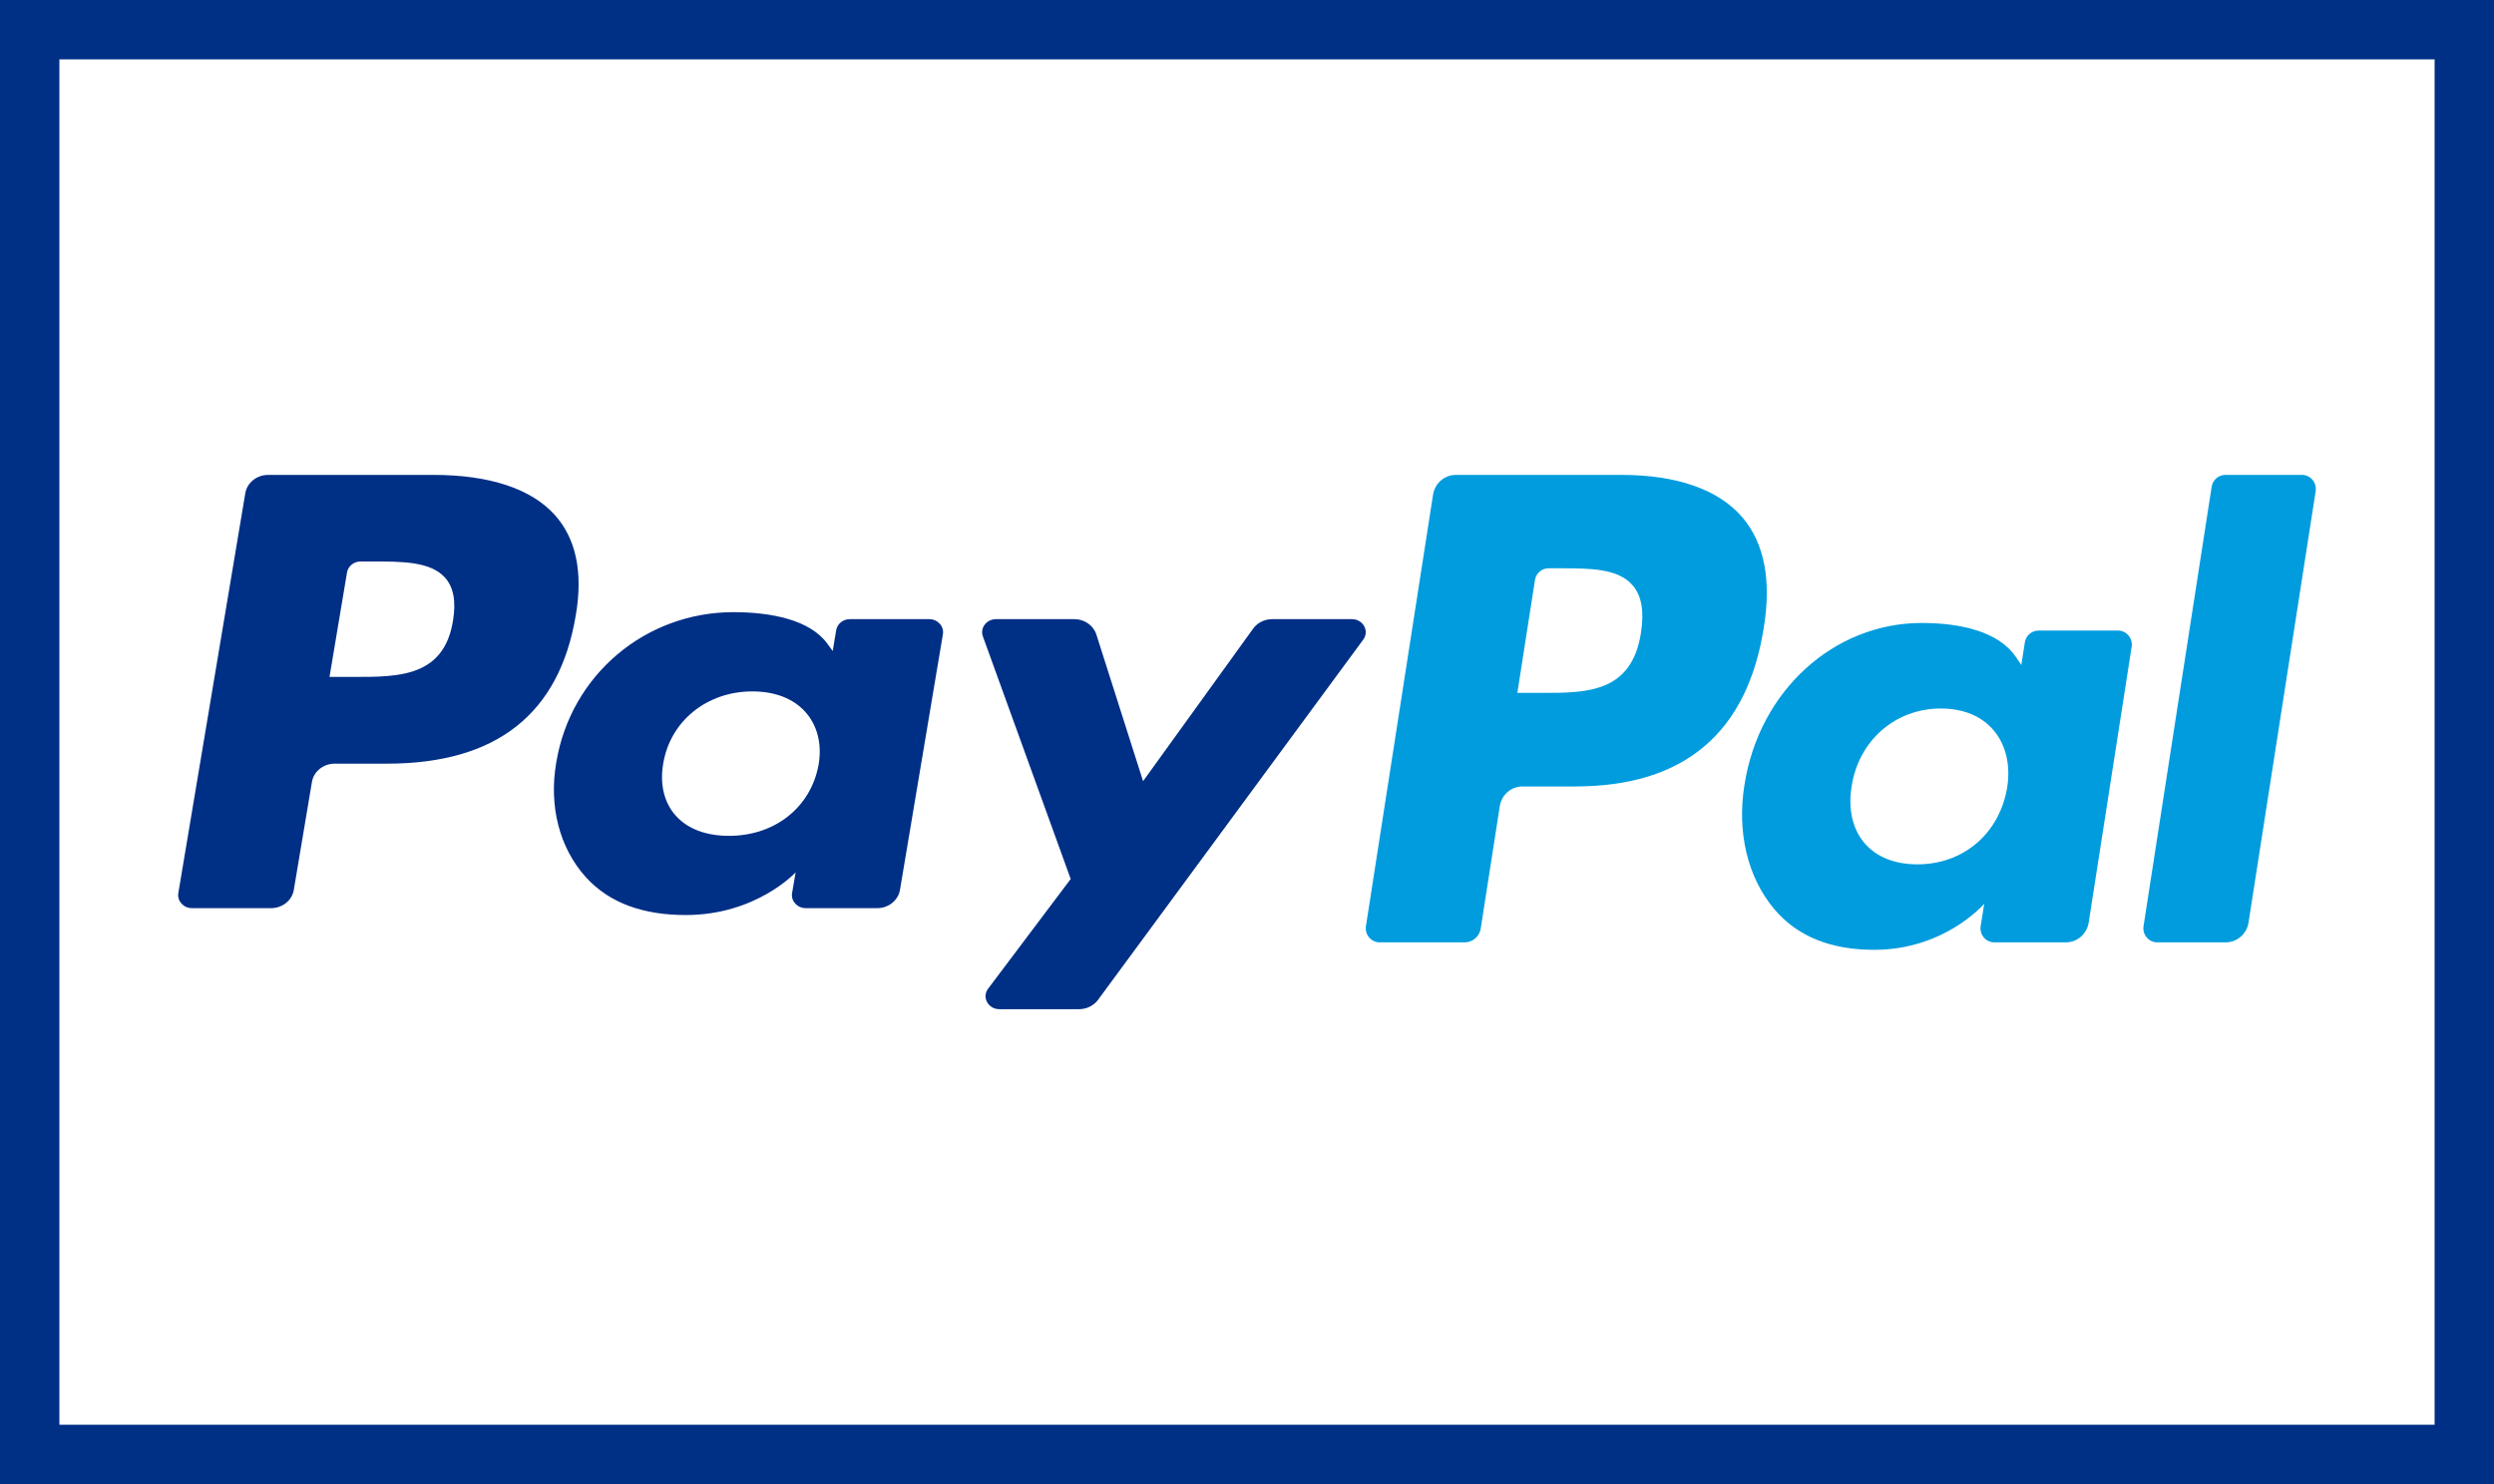
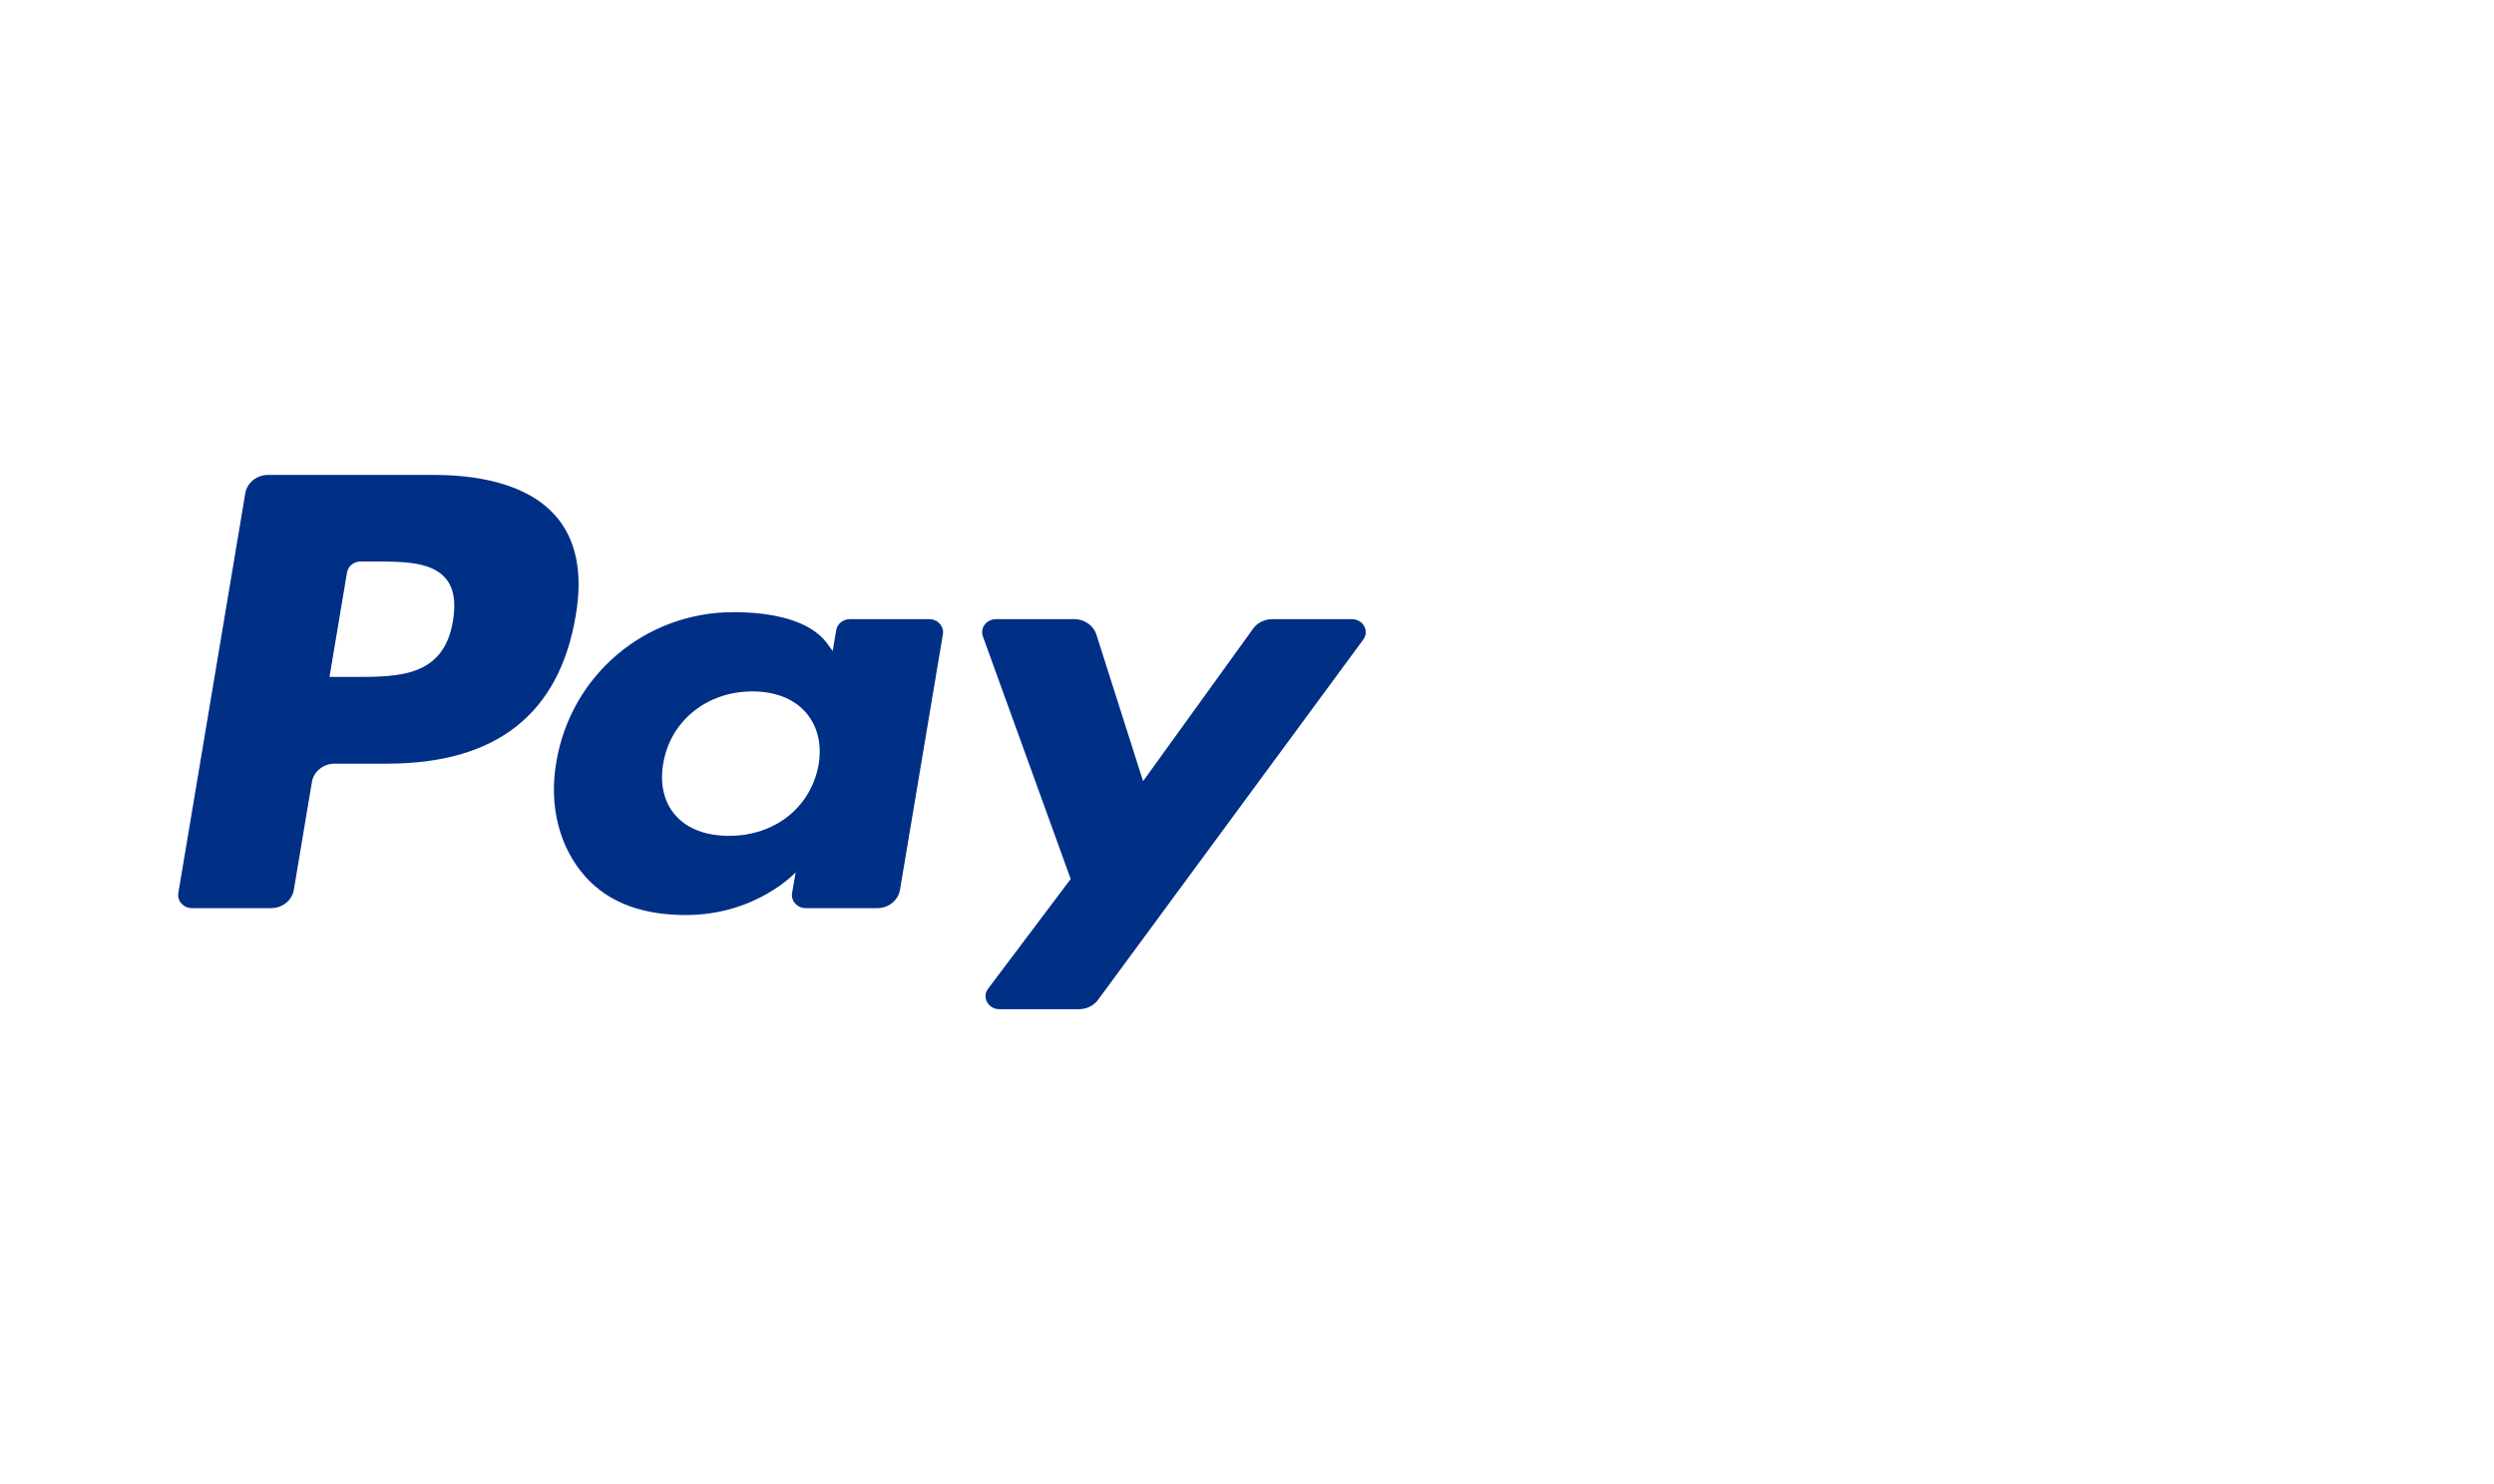
<svg xmlns="http://www.w3.org/2000/svg" width="42px" height="25px" viewBox="0 0 42 25" version="1.1">
  <title>Icon_Paypal</title>
  <desc>Created with Sketch.</desc>
  <defs />
  <g id="Icon_Paypal" stroke="none" stroke-width="1" fill="none" fill-rule="evenodd">
-     <rect id="Rectangle" stroke="#002F86" x="0.5" y="0.5" width="41" height="24" />
    <g id="PayPal_2014_logo" transform="translate(3, 8)" fill-rule="nonzero">
      <path d="M19.767,2.43 L18.424,2.43 C18.295,2.43 18.175,2.49 18.103,2.59 L16.25,5.159 L15.464,2.691 C15.415,2.536 15.264,2.43 15.093,2.43 L13.772,2.43 C13.613,2.43 13.501,2.578 13.552,2.72 L15.031,6.807 L13.64,8.655 C13.531,8.799 13.641,9 13.83,9 L15.172,9 C15.299,9 15.418,8.941 15.491,8.843 L19.958,2.774 C20.065,2.629 19.955,2.43 19.767,2.43 M10.786,4.879 C10.657,5.598 10.051,6.08 9.277,6.08 C8.89,6.08 8.579,5.963 8.38,5.74 C8.182,5.52 8.108,5.206 8.17,4.857 C8.29,4.144 8.907,3.647 9.668,3.647 C10.048,3.647 10.356,3.765 10.559,3.989 C10.764,4.215 10.845,4.531 10.786,4.879 M12.649,2.43 L11.312,2.43 C11.198,2.43 11.1,2.508 11.082,2.615 L11.023,2.967 L10.93,2.839 C10.64,2.444 9.995,2.312 9.351,2.312 C7.874,2.312 6.613,3.365 6.368,4.842 C6.24,5.579 6.421,6.283 6.865,6.775 C7.273,7.226 7.855,7.414 8.549,7.414 C9.739,7.414 10.399,6.695 10.399,6.695 L10.339,7.045 C10.317,7.177 10.426,7.298 10.569,7.298 L11.773,7.298 C11.964,7.298 12.126,7.167 12.156,6.99 L12.879,2.683 C12.901,2.55 12.791,2.43 12.649,2.43 M4.628,2.46 C4.475,3.403 3.71,3.403 2.97,3.403 L2.549,3.403 L2.844,1.643 C2.862,1.536 2.96,1.458 3.074,1.458 L3.267,1.458 C3.771,1.458 4.247,1.458 4.492,1.728 C4.639,1.89 4.683,2.13 4.628,2.46 M4.306,0 L1.515,0 C1.324,0 1.161,0.131 1.131,0.308 L0.003,7.045 C-0.019,7.177 0.09,7.298 0.233,7.298 L1.565,7.298 C1.756,7.298 1.919,7.167 1.948,6.99 L2.253,5.172 C2.283,4.995 2.445,4.864 2.636,4.864 L3.519,4.864 C5.358,4.864 6.419,4.027 6.696,2.367 C6.821,1.641 6.701,1.071 6.34,0.671 C5.943,0.232 5.24,4.81344904e-16 4.306,4.81344904e-16" id="path14519" fill="#002F86" />
-       <path d="M34.245,0.2 L33.098,7.601 C33.076,7.744 33.185,7.874 33.328,7.874 L34.482,7.874 C34.673,7.874 34.836,7.733 34.866,7.542 L35.997,0.273 C36.019,0.13 35.91,0 35.767,0 L34.476,0 C34.361,0 34.263,0.085 34.245,0.2 M30.802,5.264 C30.673,6.04 30.066,6.56 29.291,6.56 C28.903,6.56 28.592,6.434 28.392,6.194 C28.194,5.956 28.12,5.618 28.183,5.241 C28.303,4.472 28.92,3.935 29.683,3.935 C30.063,3.935 30.372,4.062 30.575,4.304 C30.78,4.548 30.861,4.889 30.802,5.264 M32.668,2.622 L31.329,2.622 C31.215,2.622 31.117,2.707 31.099,2.822 L31.04,3.201 L30.946,3.064 C30.657,2.637 30.01,2.494 29.365,2.494 C27.886,2.494 26.623,3.631 26.377,5.225 C26.249,6.02 26.431,6.78 26.876,7.31 C27.284,7.797 27.867,8 28.562,8 C29.754,8 30.415,7.224 30.415,7.224 L30.355,7.601 C30.333,7.744 30.442,7.874 30.585,7.874 L31.791,7.874 C31.982,7.874 32.144,7.733 32.174,7.542 L32.898,2.895 C32.92,2.752 32.811,2.622 32.668,2.622 M24.635,2.655 C24.482,3.672 23.716,3.672 22.975,3.672 L22.553,3.672 L22.849,1.773 C22.866,1.658 22.964,1.573 23.079,1.573 L23.272,1.573 C23.777,1.573 24.253,1.573 24.499,1.865 C24.646,2.039 24.69,2.298 24.635,2.655 M24.312,0 L21.517,0 C21.326,0 21.163,0.141 21.133,0.333 L20.003,7.601 C19.981,7.744 20.09,7.874 20.233,7.874 L21.667,7.874 C21.801,7.874 21.915,7.775 21.936,7.642 L22.257,5.581 C22.286,5.389 22.449,5.248 22.64,5.248 L23.525,5.248 C25.366,5.248 26.429,4.345 26.706,2.554 C26.831,1.771 26.711,1.155 26.35,0.724 C25.952,0.251 25.248,5.19359874e-16 24.312,5.19359874e-16" id="path14523" fill="#009CDE" />
    </g>
  </g>
</svg>